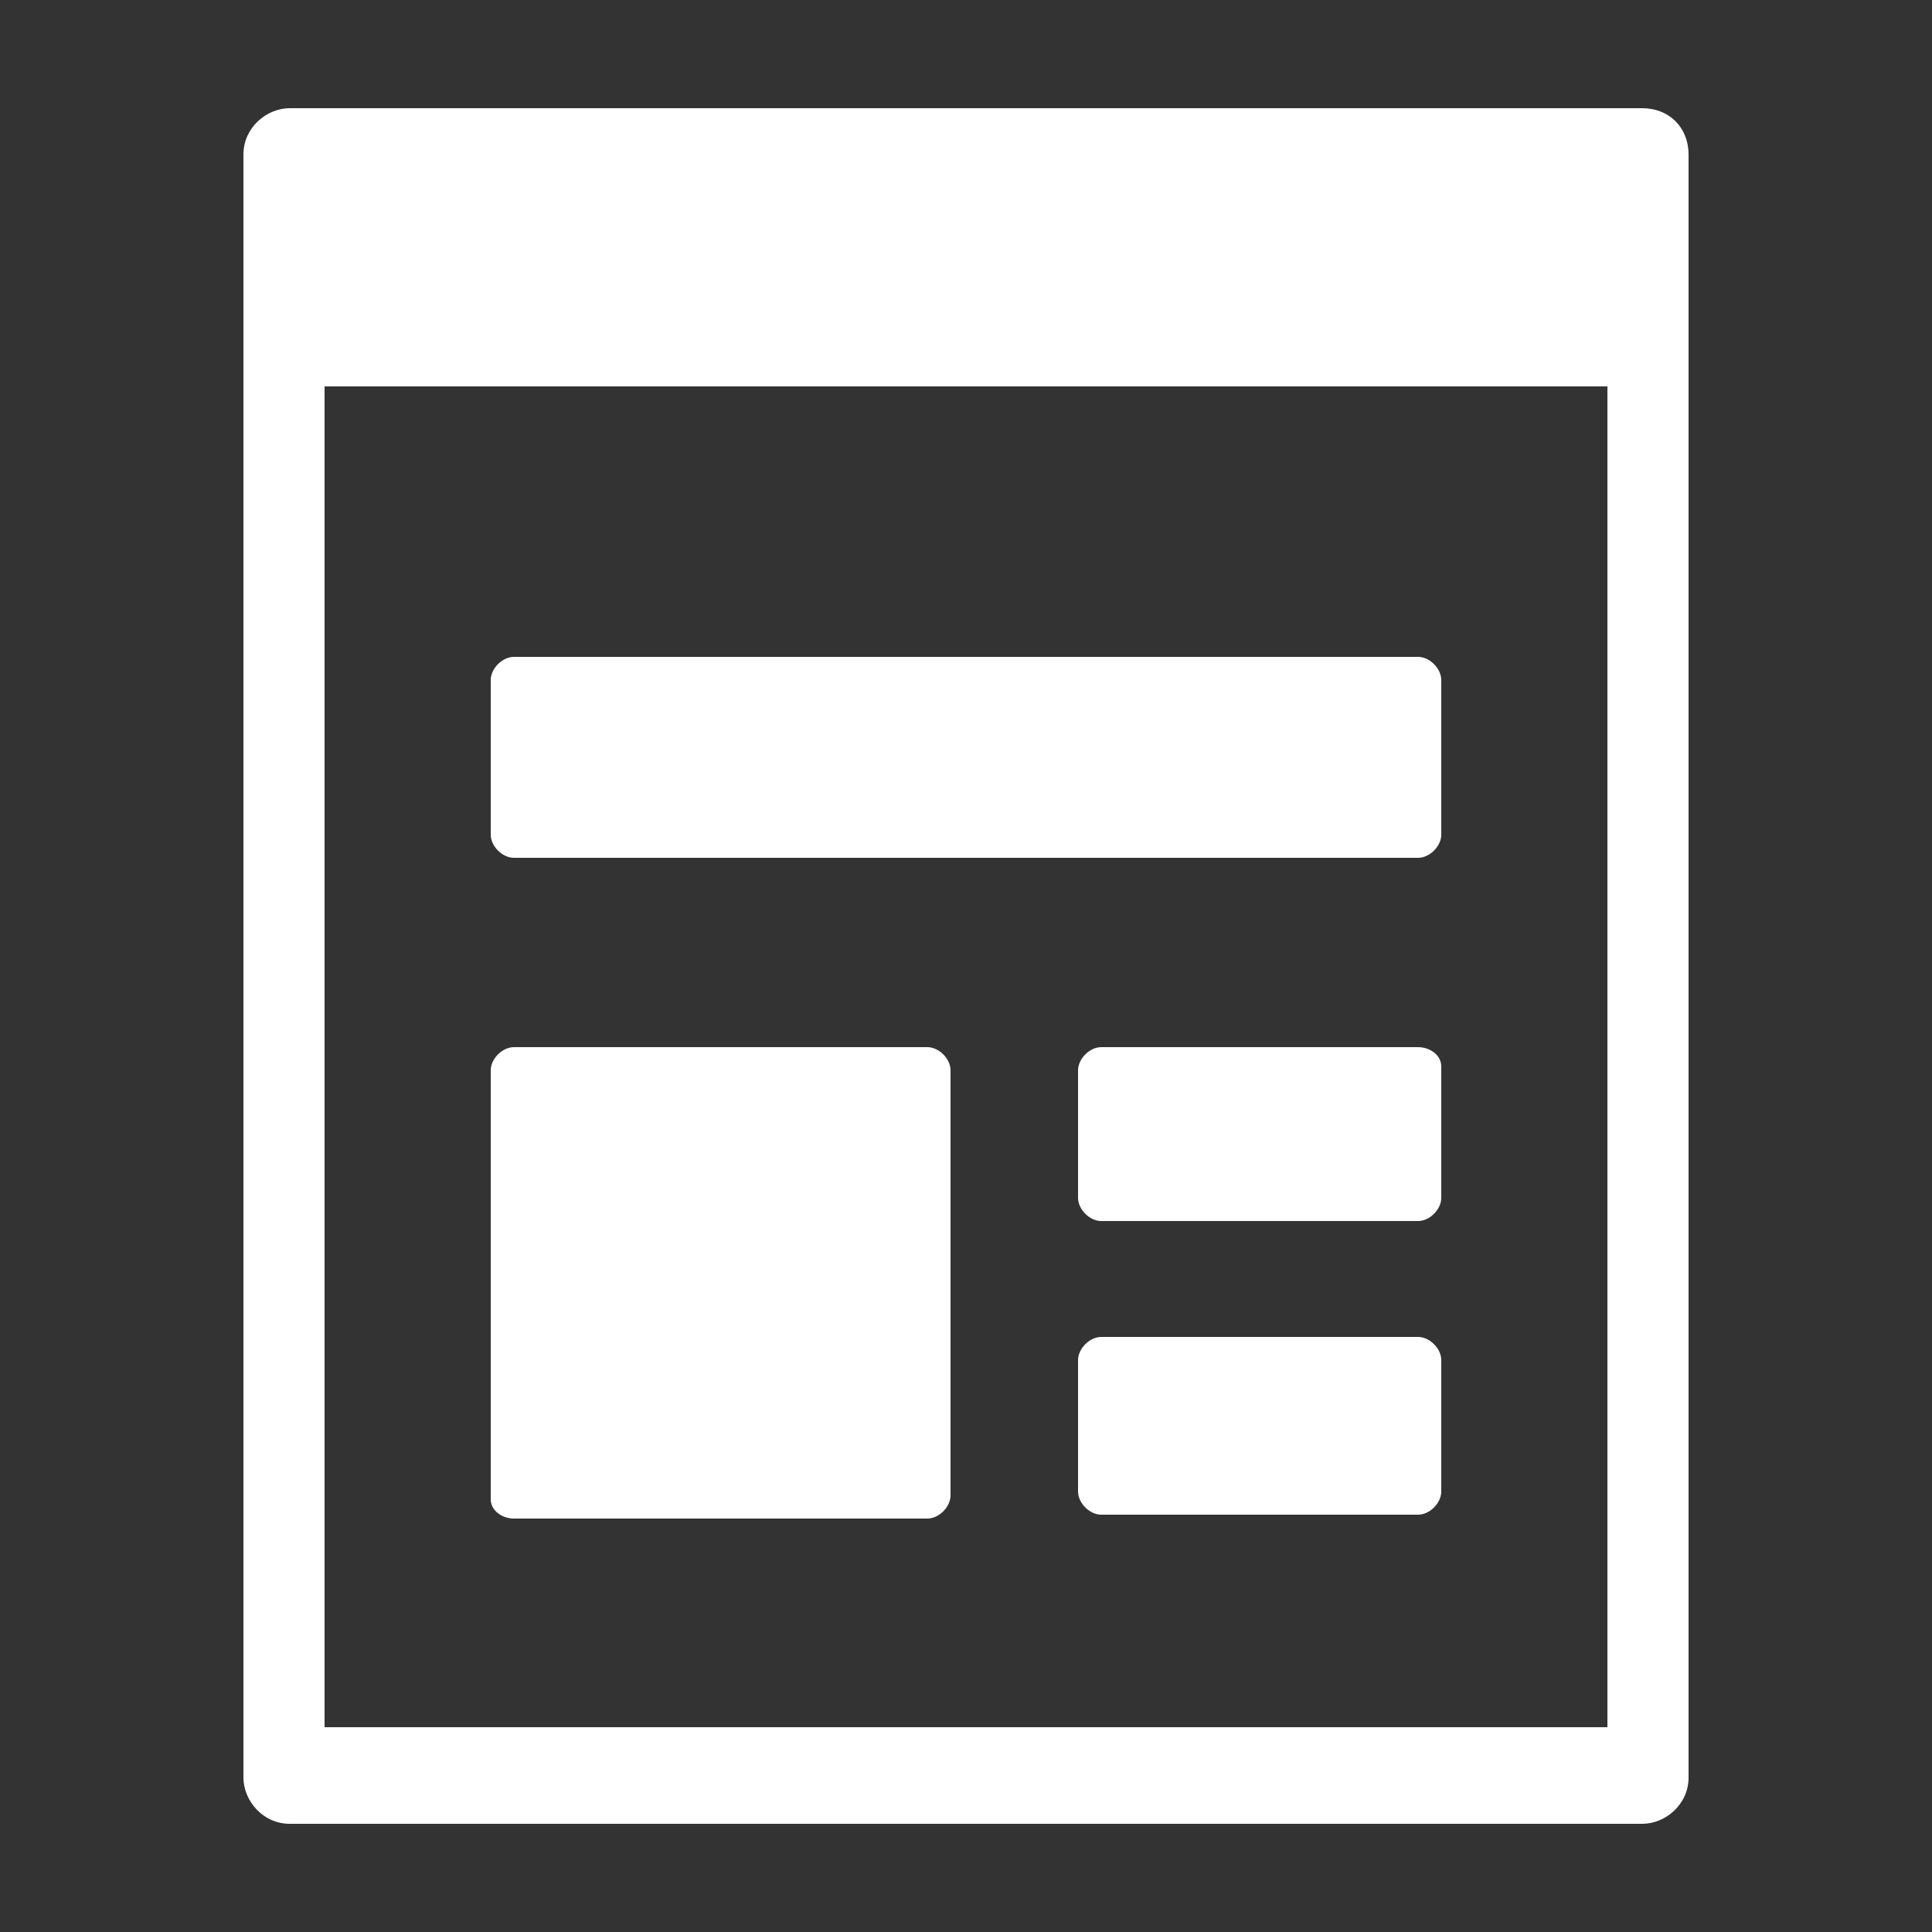
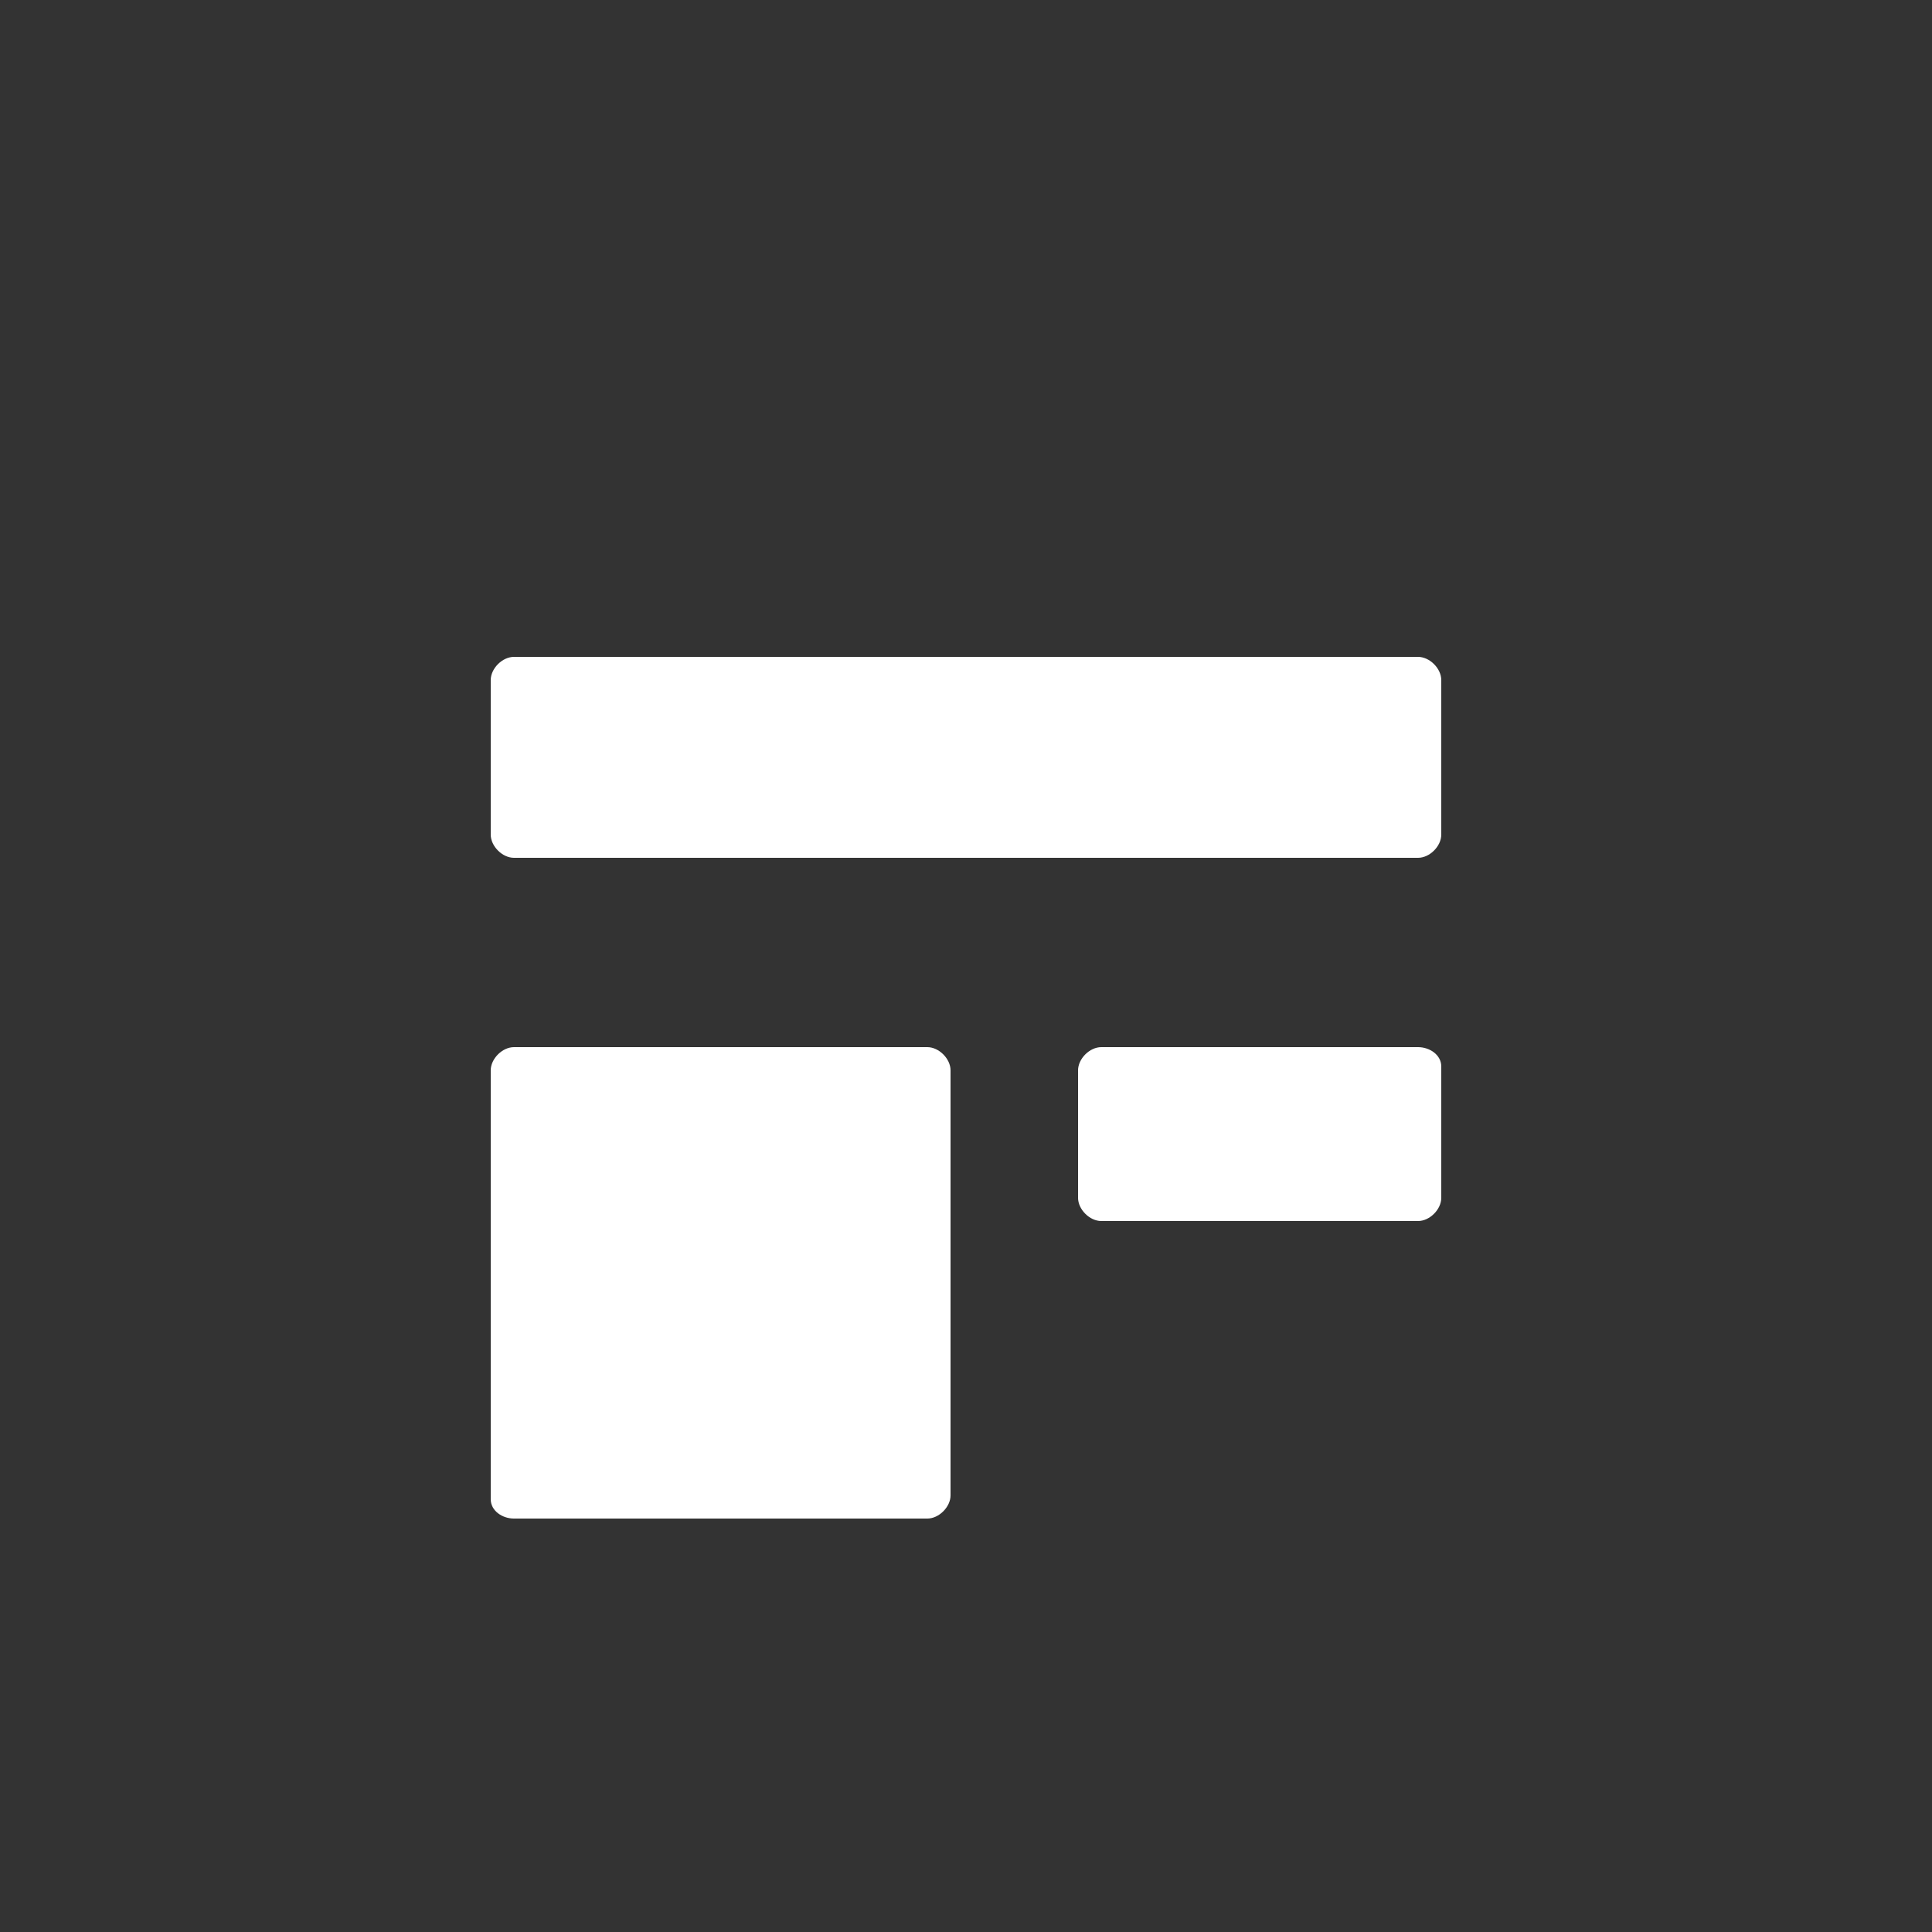
<svg xmlns="http://www.w3.org/2000/svg" xmlns:xlink="http://www.w3.org/1999/xlink" version="1.1" id="Layer_1" x="0px" y="0px" viewBox="0 0 50 50" style="enable-background:new 0 0 50 50;" xml:space="preserve">
  <rect x="0" y="0" width="50" height="50" fill="#333333" stroke="none" />
  <style type="text/css">
	.st0{fill:#14ABE1;}
	.st1{fill:#FFFFFF;}
	.st2{fill:#333333;}
	.st3{fill:#184070;}
	.st4{fill:none;stroke:#184070;stroke-width:6;stroke-miterlimit:10;}
	.st5{fill:#184070;stroke:#184070;stroke-width:0.5;stroke-miterlimit:10;}
	.st6{fill:#F7F7F7;}
	.st7{fill:#184070;stroke:#184070;stroke-miterlimit:10;}
	.st8{fill:none;stroke:#FFFFFF;stroke-width:1.46;stroke-miterlimit:10;}
	.st9{fill:#EC1C24;}
	.st10{fill:#00ADEE;}
	.st11{fill:#231F20;}
	.st12{fill:#E61C24;}
	.st13{clip-path:url(#SVGID_2_);}
	.st14{fill:#184070;stroke:#184070;stroke-width:0.234;stroke-miterlimit:10;}
	.st15{fill:#184070;stroke:#184070;stroke-width:0.222;stroke-miterlimit:10;}
	.st16{clip-path:url(#SVGID_4_);fill:#424143;}
	.st17{fill:#49C7EF;}
	.st18{fill:#424143;}
	.st19{fill:#ECECEC;stroke:#424143;stroke-width:1.742;stroke-miterlimit:10;}
	.st20{clip-path:url(#SVGID_6_);fill:#424143;}
	.st21{fill:#FFFFFF;stroke:#184070;stroke-width:1.039;stroke-linecap:round;stroke-linejoin:round;stroke-miterlimit:10;}
	.st22{fill:#F4F4F4;stroke:#184070;stroke-width:1.152;stroke-linecap:round;stroke-linejoin:round;stroke-miterlimit:10;}
	.st23{fill:#53B1E2;}
	.st24{fill:#ECECEC;stroke:#E0E0E0;stroke-width:0.559;stroke-miterlimit:10;}
	.st25{fill:#ECECEC;stroke:#424143;stroke-width:1.675;stroke-miterlimit:10;}
	.st26{clip-path:url(#SVGID_8_);fill:#FFFFFF;}
</style>
  <g>
    <g>
      <g>
        <defs>
          <rect id="SVGID_7_" x="6.3" y="2.8" width="37.4" height="44.4" />
        </defs>
        <clipPath id="SVGID_2_">
          <use xlink:href="#SVGID_7_" style="overflow:visible;" />
        </clipPath>
-         <path style="clip-path:url(#SVGID_2_);fill:#FFFFFF;" d="M42.5,2.8h-35c-0.6,0-1.2,0.5-1.2,1.2v42c0,0.6,0.5,1.2,1.2,1.2h35     c0.6,0,1.2-0.5,1.2-1.2v-42C43.7,3.3,43.2,2.8,42.5,2.8L42.5,2.8z M41.7,44.7H8.4V10h33.2V44.7z M41.4,44.7" />
      </g>
      <path class="st1" d="M13.3,22.2h23.4c0.3,0,0.6-0.3,0.6-0.6v-4c0-0.3-0.3-0.6-0.6-0.6H13.3c-0.3,0-0.6,0.3-0.6,0.6v4    C12.7,21.9,13,22.2,13.3,22.2L13.3,22.2z M13.3,22.2" />
      <path class="st1" d="M13.3,39.3H24c0.3,0,0.6-0.3,0.6-0.6V27.7c0-0.3-0.3-0.6-0.6-0.6H13.3c-0.3,0-0.6,0.3-0.6,0.6v11.1    C12.7,39.1,13,39.3,13.3,39.3L13.3,39.3z M13.3,39.3" />
      <path class="st1" d="M36.7,27.1h-8.2c-0.3,0-0.6,0.3-0.6,0.6V31c0,0.3,0.3,0.6,0.6,0.6h8.2c0.3,0,0.6-0.3,0.6-0.6v-3.4    C37.3,27.3,37,27.1,36.7,27.1L36.7,27.1z M36.7,27.1" />
-       <path class="st1" d="M36.7,34.6h-8.2c-0.3,0-0.6,0.3-0.6,0.6v3.4c0,0.3,0.3,0.6,0.6,0.6h8.2c0.3,0,0.6-0.3,0.6-0.6v-3.4    C37.3,34.9,37,34.6,36.7,34.6L36.7,34.6z M36.7,34.6" />
    </g>
  </g>
</svg>